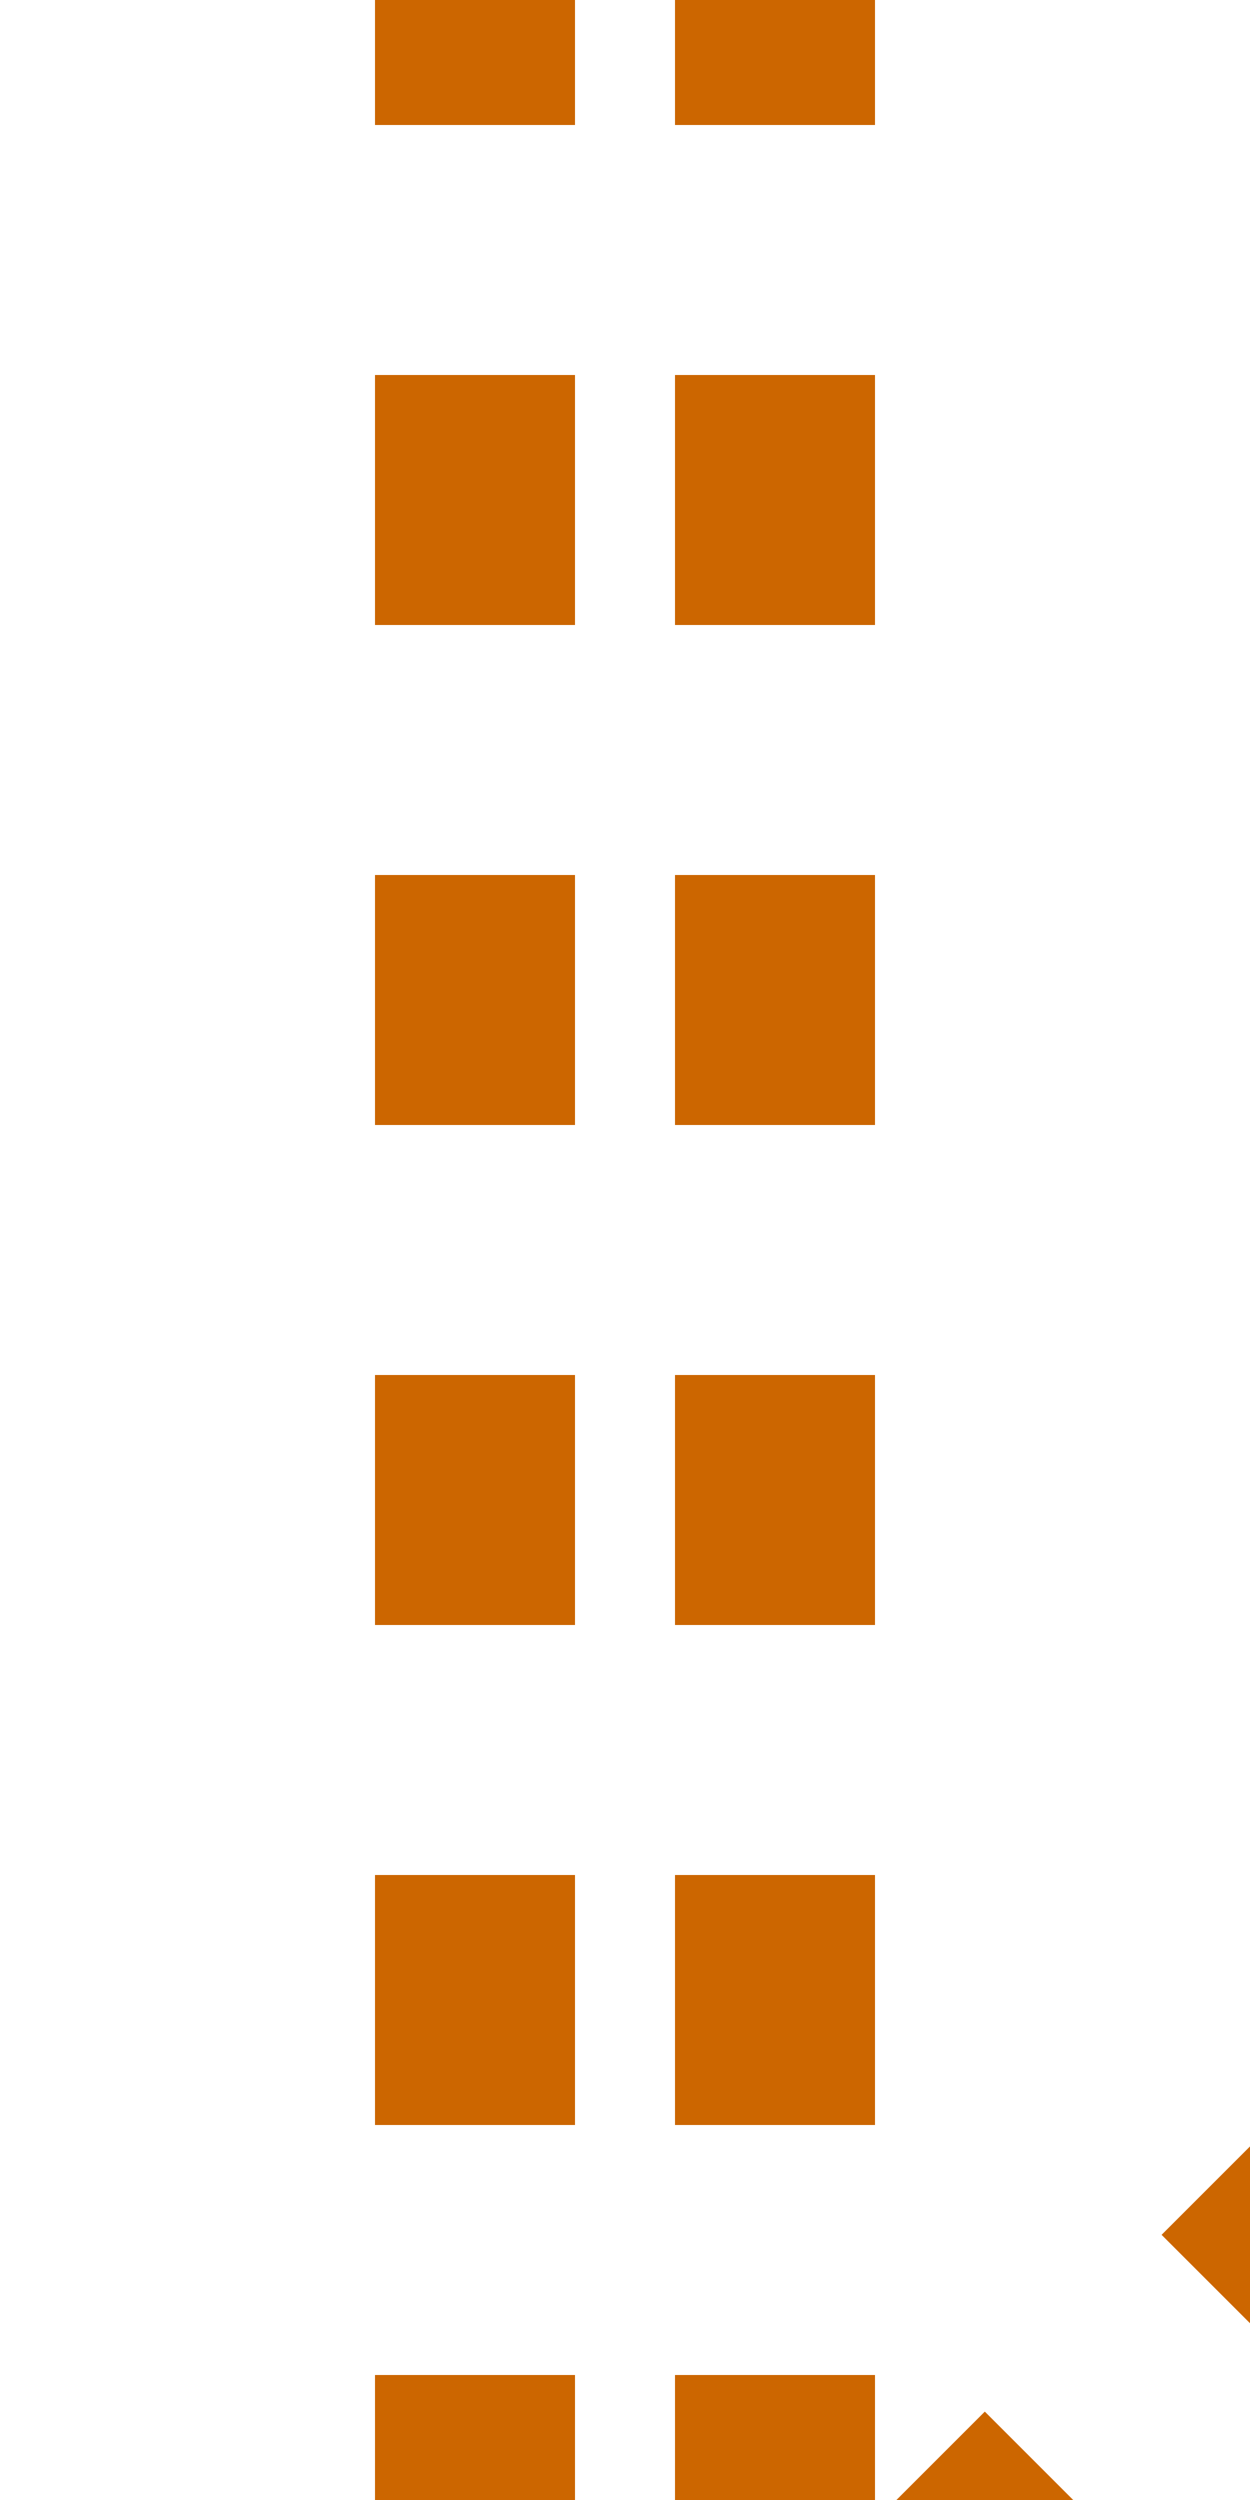
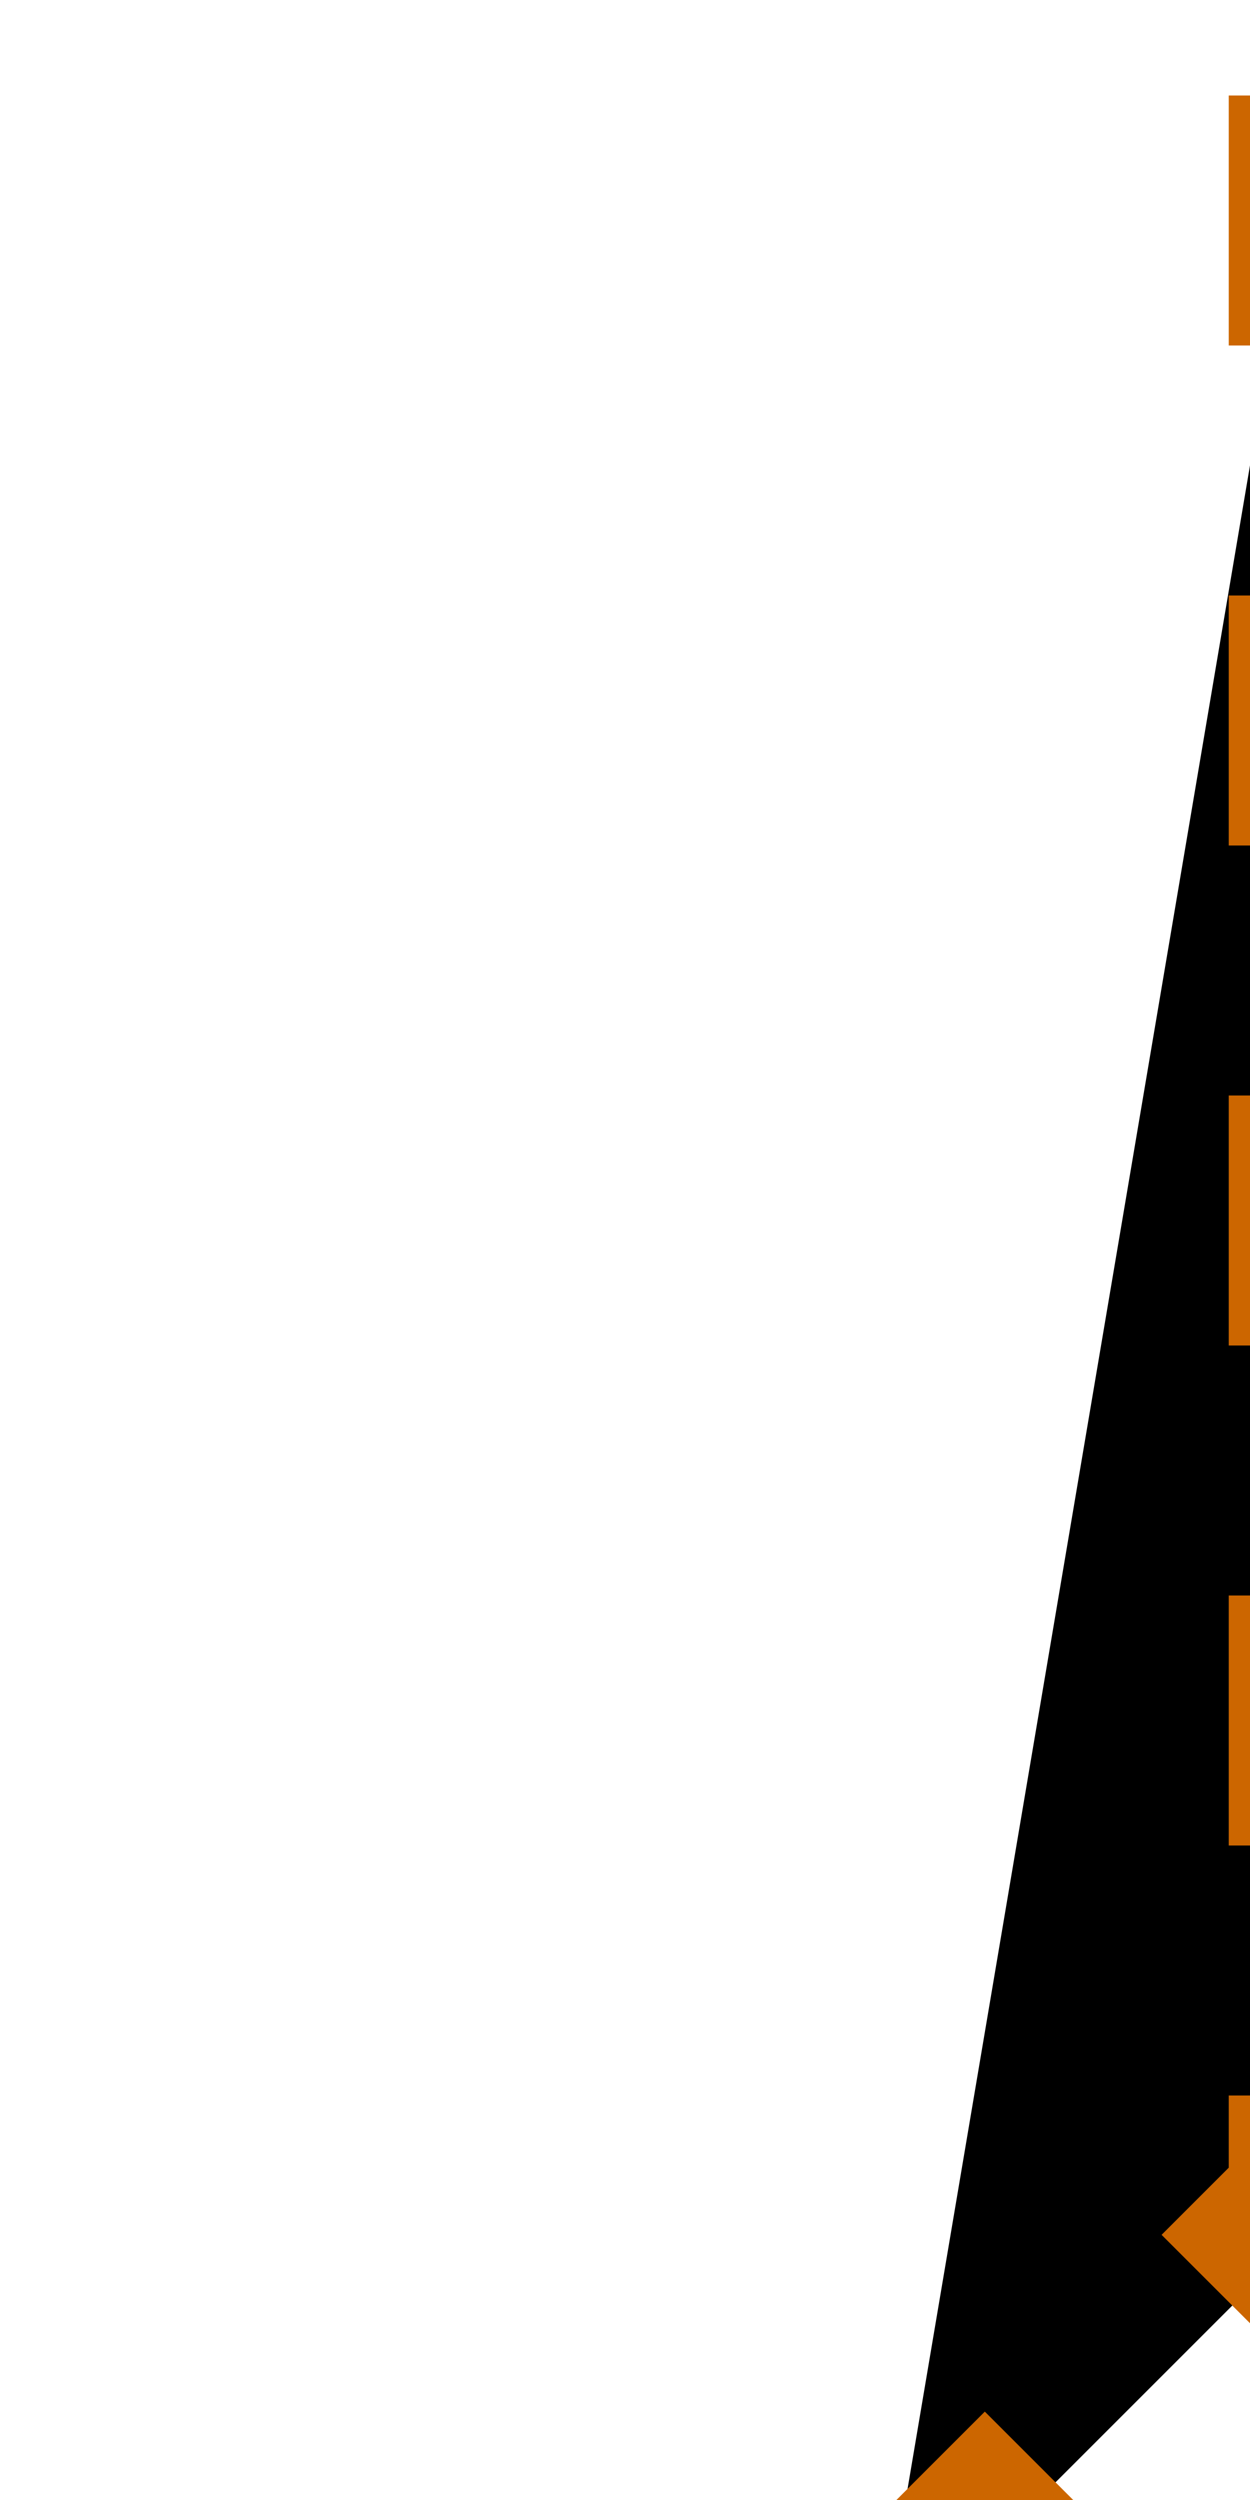
<svg xmlns="http://www.w3.org/2000/svg" width="250" height="500">
  <title>tdSTR+tc2 ochre</title>
-   <path stroke="#CC6600" d="m 175.75,531.82 90,-90 M 95,525 V 0 m 60,525 V 0" stroke-width="40" stroke-dasharray="50" />
+   <path stroke="#CC6600" d="m 175.75,531.82 90,-90 V 0 m 60,525 V 0" stroke-width="40" stroke-dasharray="50" />
</svg>